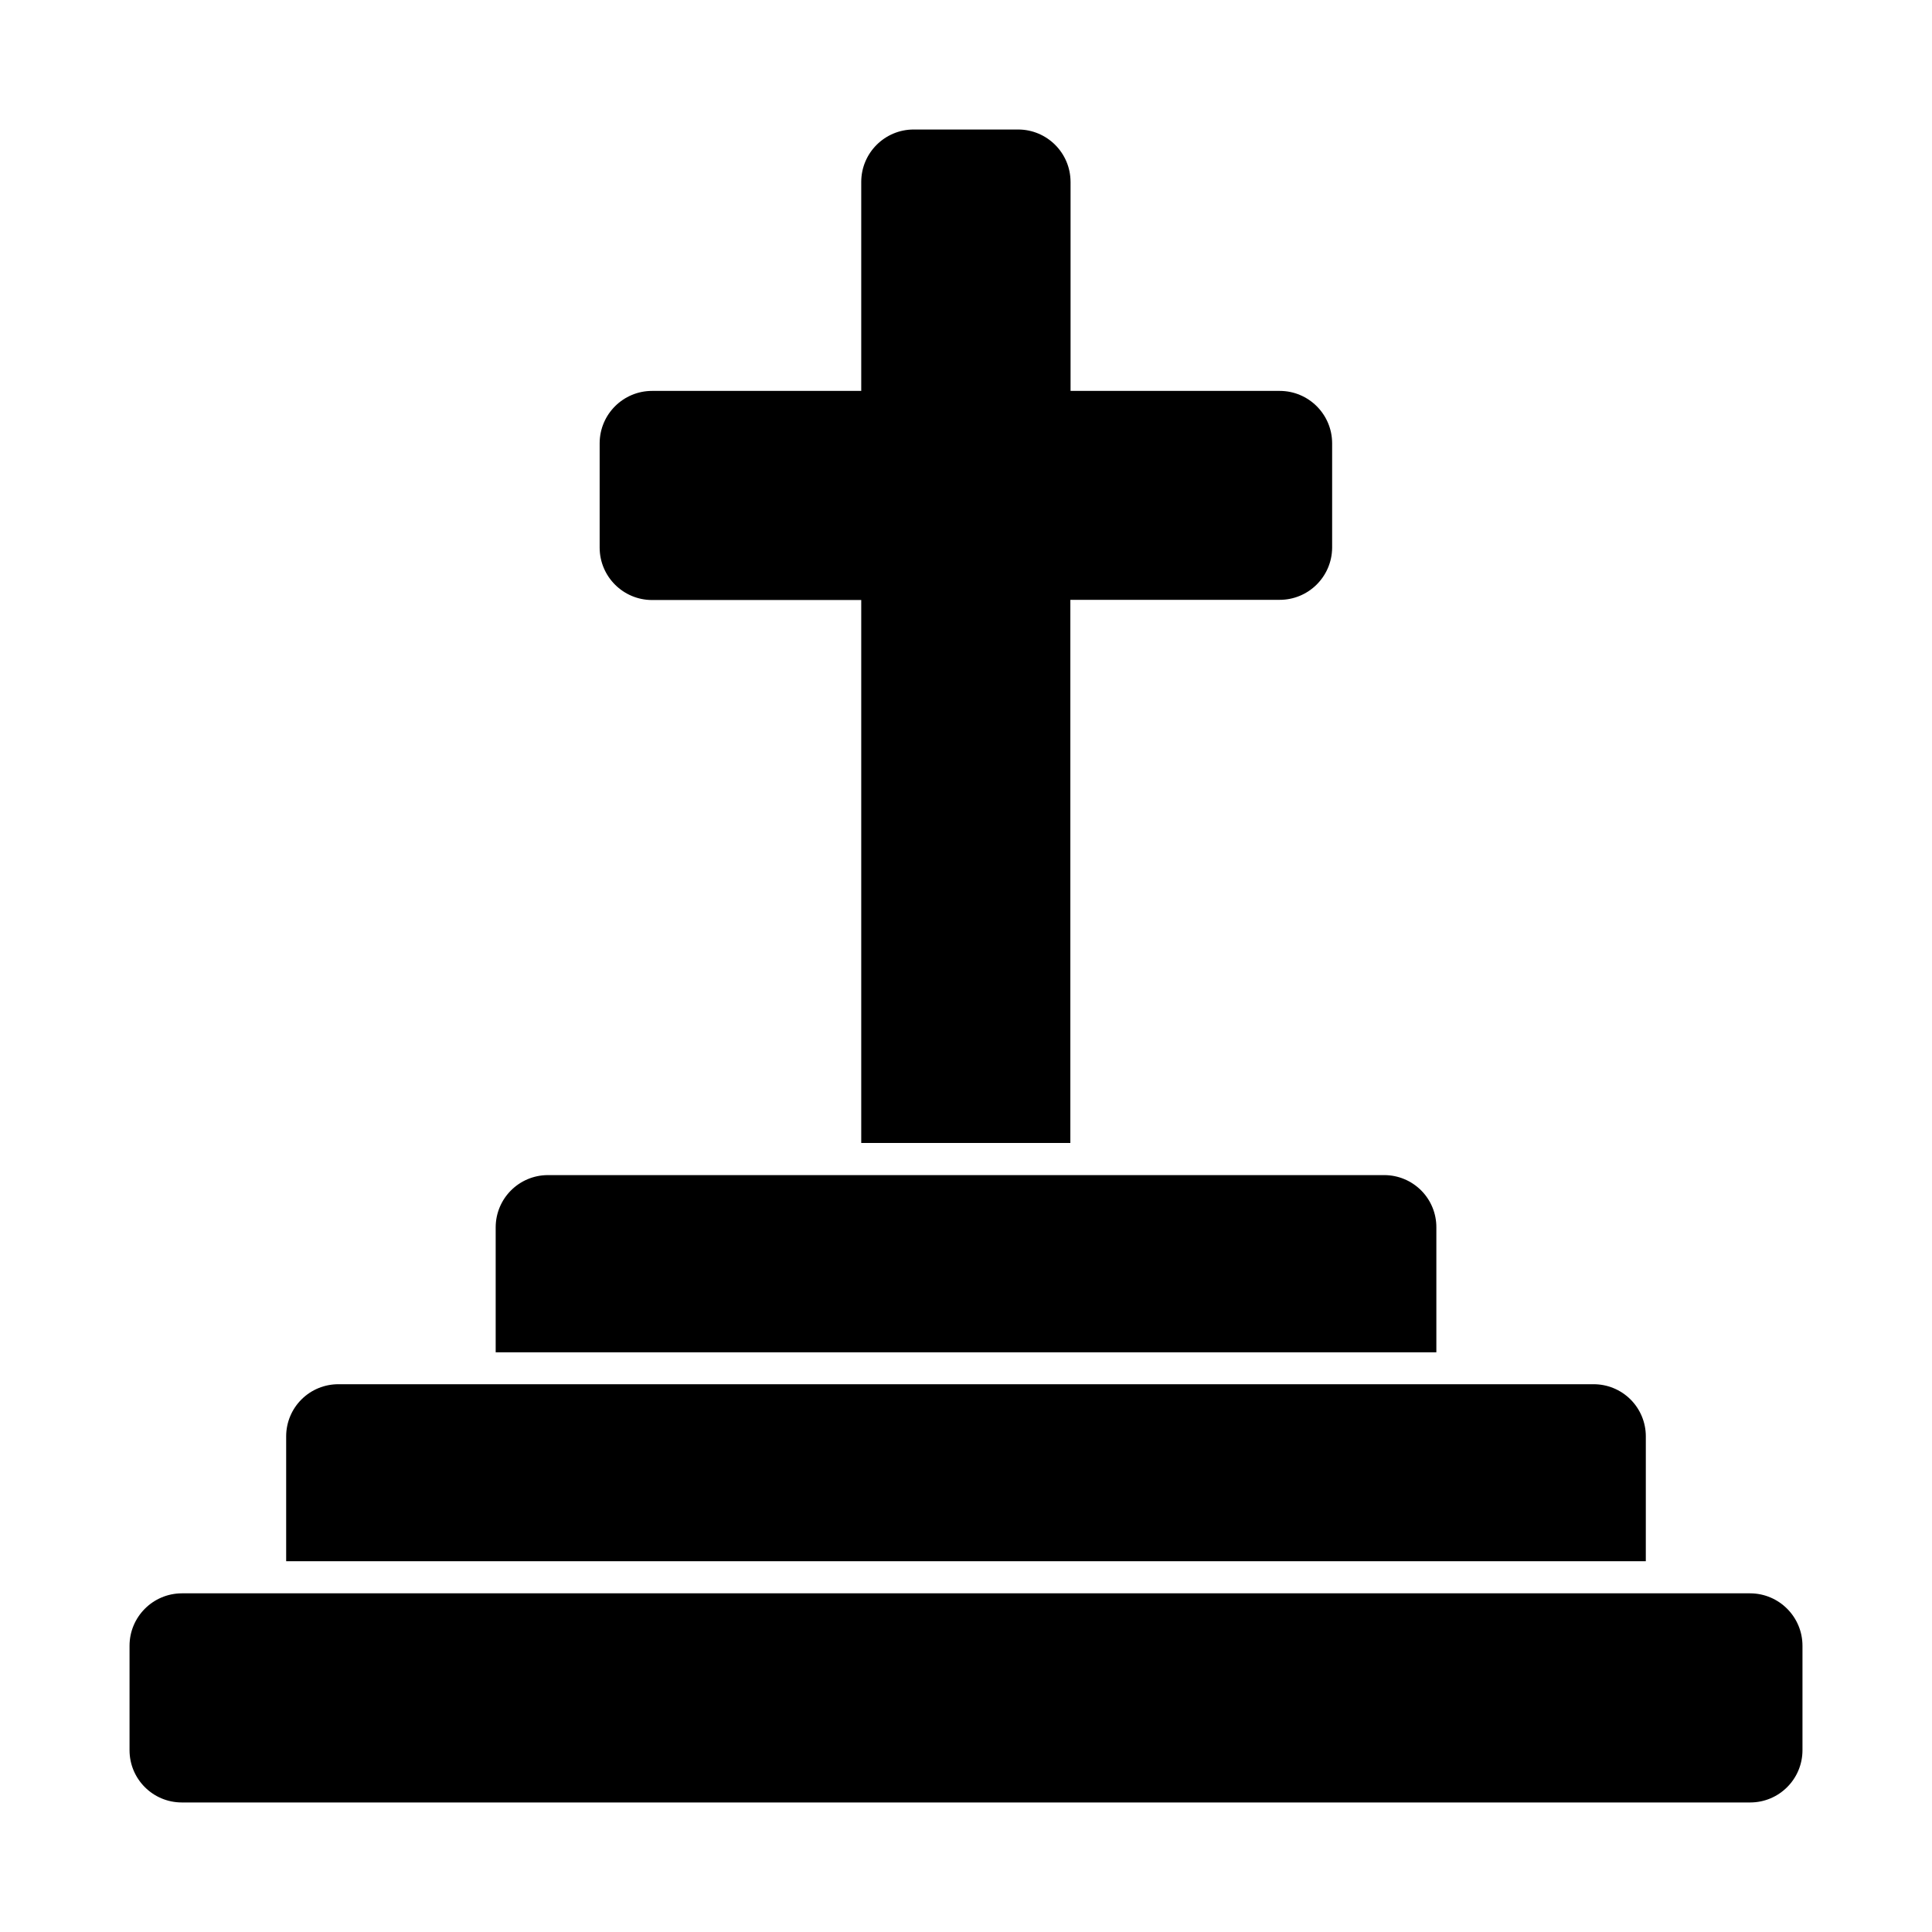
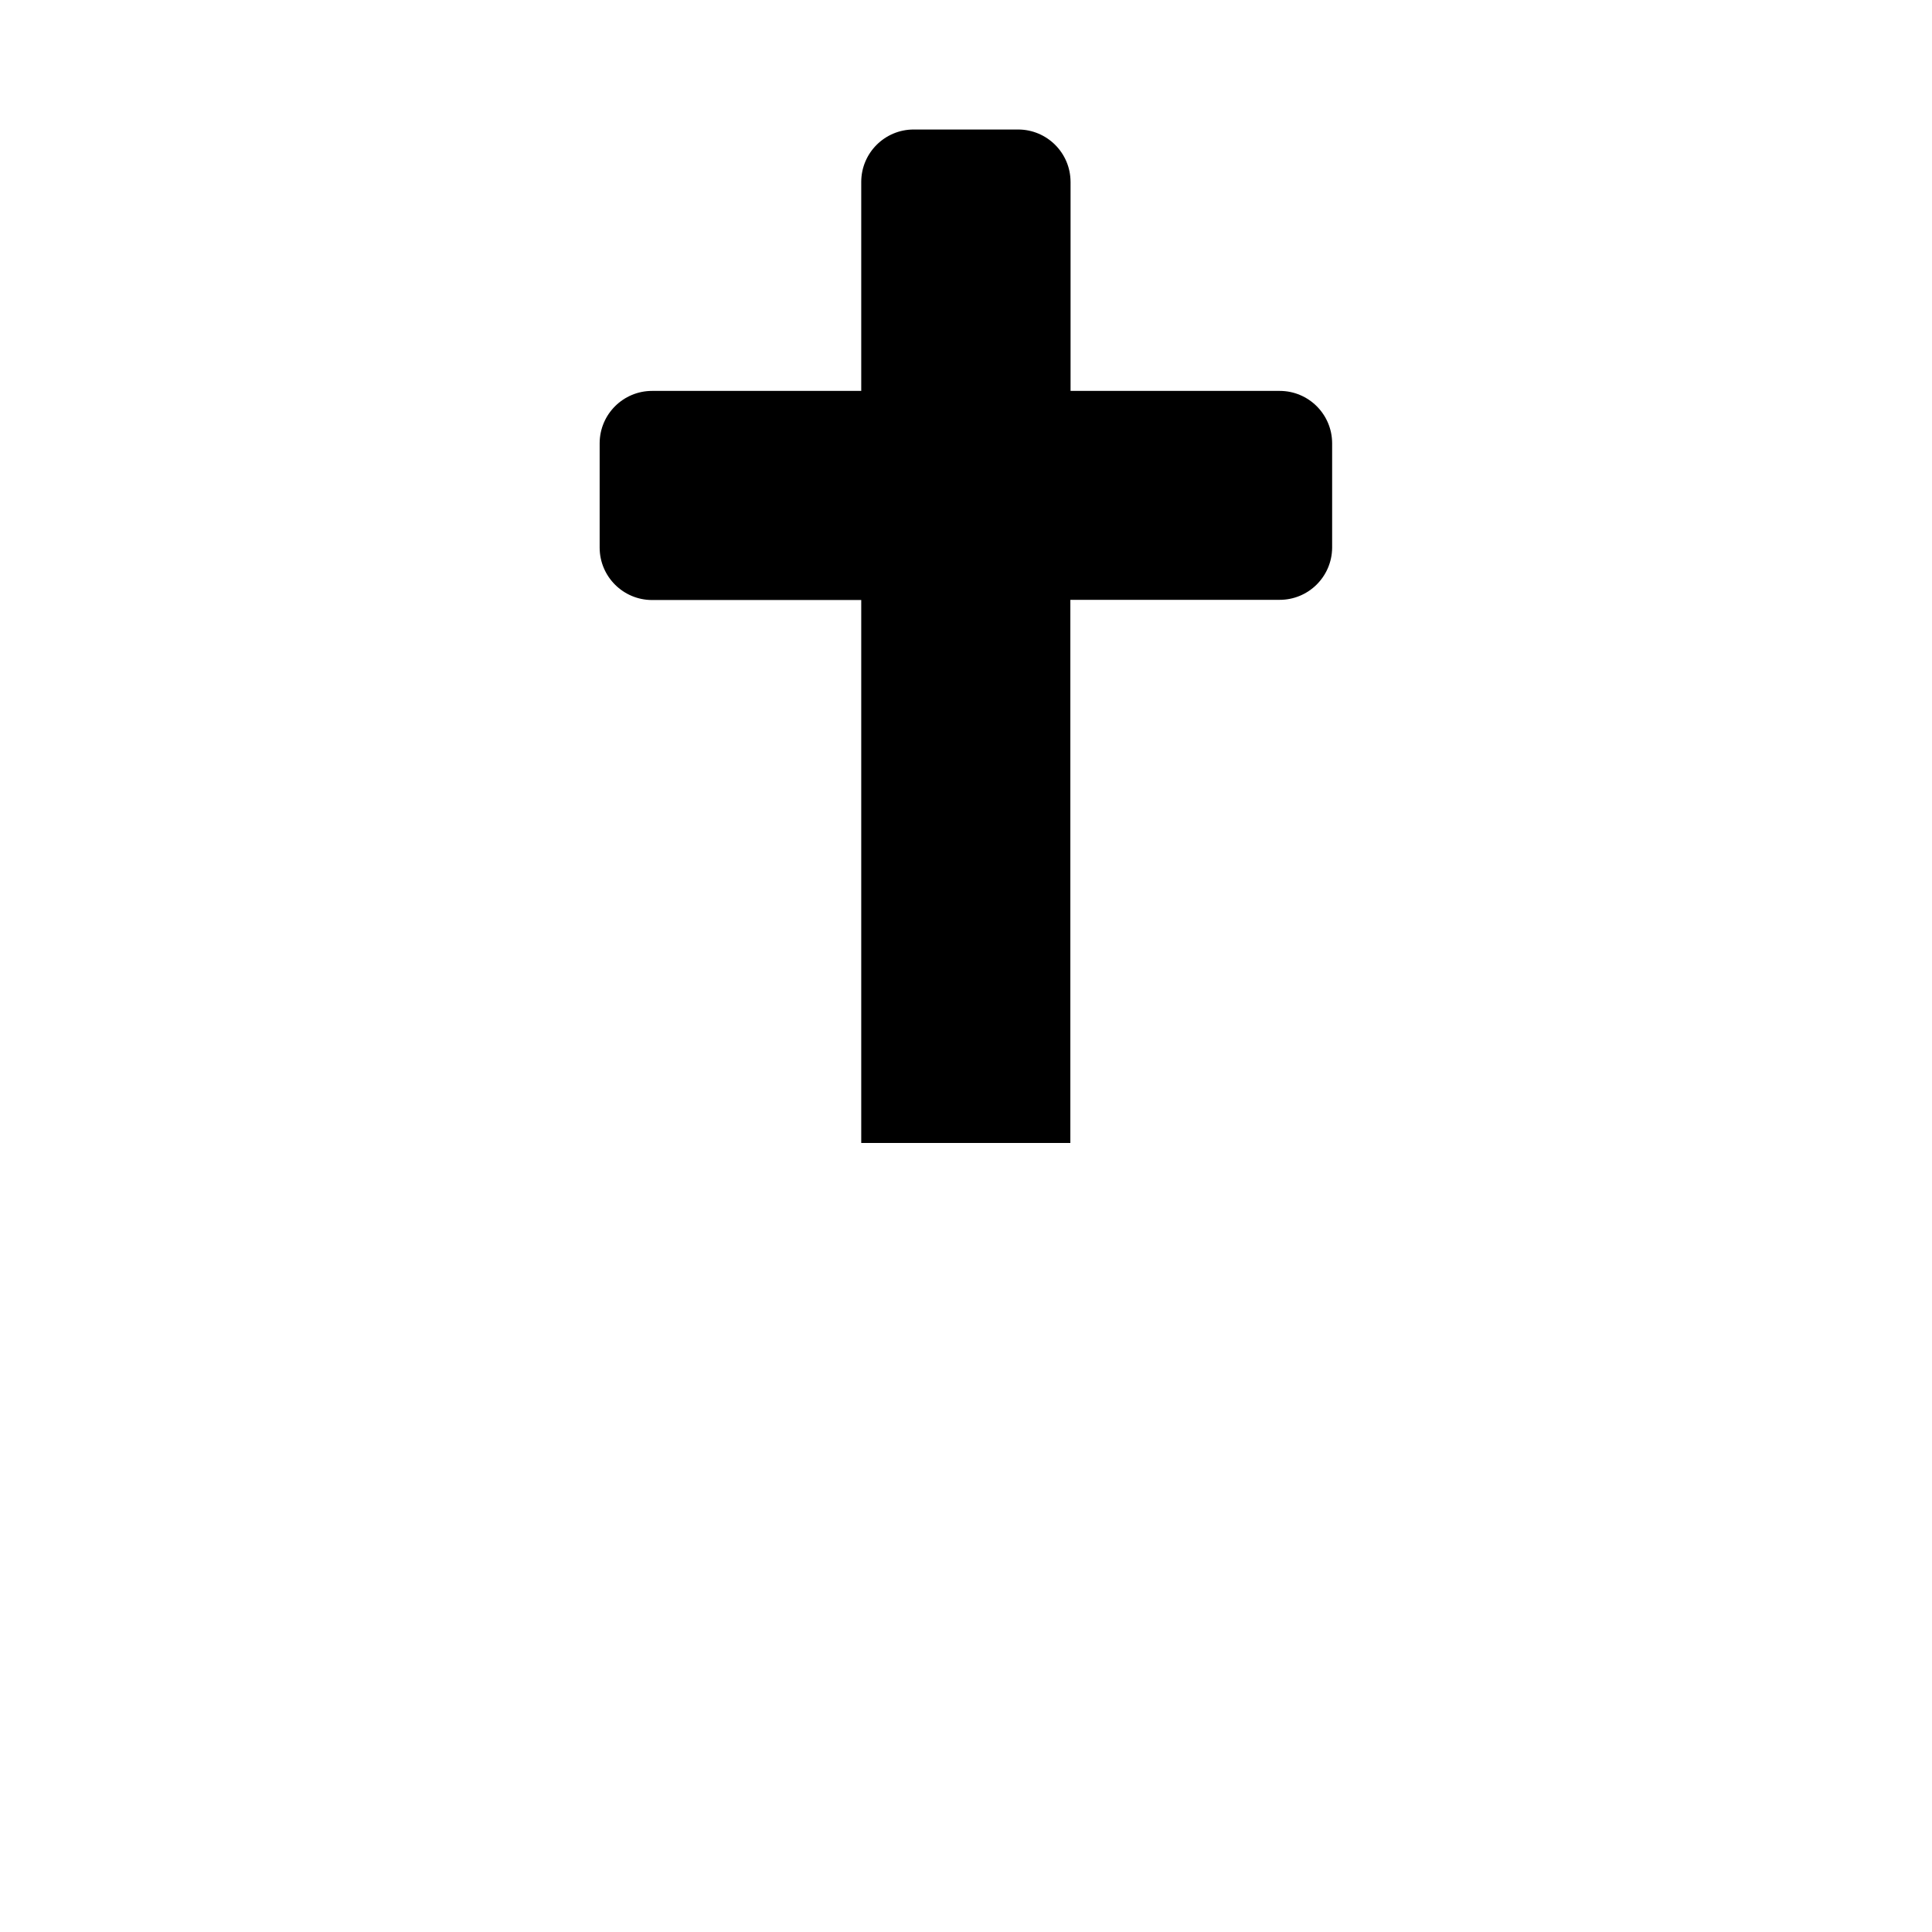
<svg xmlns="http://www.w3.org/2000/svg" fill="#000000" width="800px" height="800px" version="1.1" viewBox="144 144 512 512">
  <g>
    <path d="m413.85 178.32h-27.711 0.004c-7.66 0-13.879 6.191-13.906 13.852v55.418h-55.418v0.004c-7.66 0-13.879 6.191-13.906 13.852v27.711c0.027 7.66 6.246 13.855 13.906 13.855h55.418v143.89h55.418v-143.94h55.422c7.66 0.027 13.898-6.144 13.953-13.805v-27.711c-0.027-7.66-6.246-13.852-13.902-13.852h-55.418v-55.418l-0.004-0.004c-0.027-7.641-6.215-13.824-13.855-13.852z" />
-     <path d="m607.82 566.25h-415.64c-7.66 0.031-13.852 6.246-13.852 13.906v27.66c0 7.652 6.199 13.855 13.852 13.855h415.64c7.652 0 13.855-6.203 13.855-13.855v-27.66c0-7.66-6.195-13.875-13.855-13.906z" />
-     <path d="m580.16 524.64c0-3.68-1.469-7.203-4.078-9.797-2.609-2.59-6.148-4.035-9.828-4.008h-332.51c-3.672-0.027-7.199 1.41-9.809 3.992-2.609 2.578-4.086 6.094-4.098 9.762v33.152h360.32z" />
-     <path d="m275.36 469.27v33.102l249.29-0.004v-33.098c0.016-3.672-1.434-7.195-4.023-9.793-2.594-2.602-6.109-4.062-9.781-4.062h-221.68c-7.633 0.027-13.805 6.223-13.805 13.855z" />
  </g>
</svg>